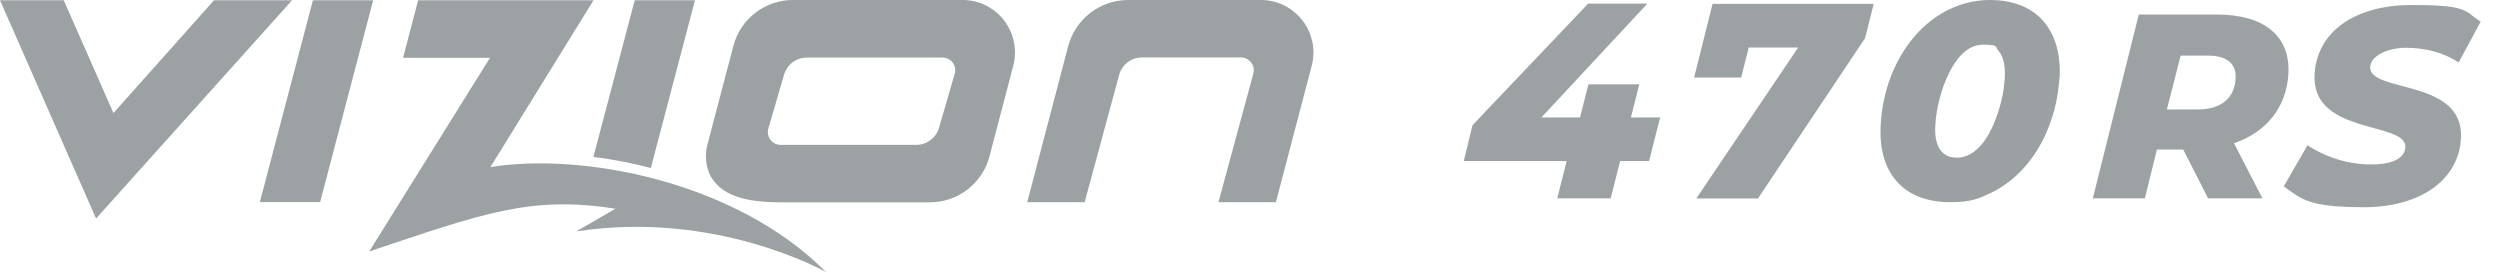
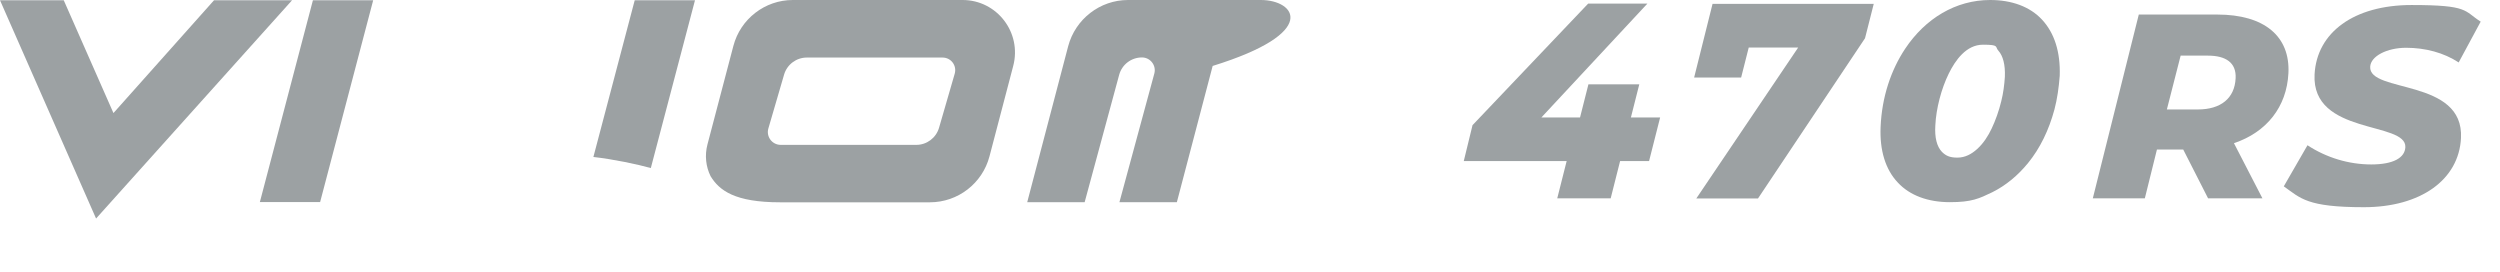
<svg xmlns="http://www.w3.org/2000/svg" id="Layer_1" data-name="Layer 1" version="1.1" viewBox="0 0 1941.4 211.3">
  <defs>
    <style>
      .cls-1 {
        fill-rule: evenodd;
      }

      .cls-1, .cls-2, .cls-3 {
        stroke-width: 0px;
      }

      .cls-1, .cls-3 {
        fill: #9ca1a3;
      }

      .cls-2 {
        fill: #9ba0a3;
      }
    </style>
  </defs>
  <path class="cls-3" d="M1773.5,144.7l18.4-31.9c14.8,9.7,32.2,14.9,49.5,14.9s26.1-5.2,26.5-13.4c1-20.3-72.9-9.1-70.5-56.5,1.7-32.6,30.6-53.9,75.3-53.9s40.5,4.5,53.7,12.9l-17.1,31.7c-11.5-7.6-26-11.4-40.8-11.4s-27.5,6.5-27.9,14.7c-1.3,20.7,72.9,8.8,70.5,55.4-1.6,32.3-31.2,53.7-75.4,53.7s-49.1-6.9-62.2-16.2" />
  <path class="cls-1" d="M243,.2h46.8l-41.2,156.7h-46.8S243,.2,243,.2Z" />
-   <path class="cls-1" d="M829.5,35.9l-31.8,121.1h44.6l26.8-98.9c2.2-8,9.4-13.5,17.7-13.5h76.9c6.5,0,11.3,6.2,9.6,12.5l-27.1,99.9h44.6l27.8-105.8C1025.4,25.3,1005.9,0,979.1,0h-103.1C854.2,0,835.1,14.8,829.5,35.9" />
+   <path class="cls-1" d="M829.5,35.9l-31.8,121.1h44.6l26.8-98.9c2.2-8,9.4-13.5,17.7-13.5c6.5,0,11.3,6.2,9.6,12.5l-27.1,99.9h44.6l27.8-105.8C1025.4,25.3,1005.9,0,979.1,0h-103.1C854.2,0,835.1,14.8,829.5,35.9" />
  <path class="cls-1" d="M741.4,57.2l-12.2,42.1c-2.3,7.8-9.5,13.2-17.6,13.2h-105.3c-6.7,0-11.5-6.4-9.6-12.8l12.2-41.8c2.3-7.8,9.5-13.2,17.6-13.2h105.5c6.5,0,11.2,6.2,9.4,12.5M747.5,0h-131.8C594,0,575,14.7,569.5,35.7l-20.1,76.4c-2.3,8.7-1.2,17.4,2.4,24.7,6.8,11.2,19,20.3,54,20.3h116.3c21.8,0,40.8-14.7,46.3-35.7l18.4-70.1C793.7,25.3,774.2,0,747.5,0" />
  <path class="cls-1" d="M88.1,87.8L49.5.2H0l74.6,169.5L226.8.2h-60.6l-78.1,87.6h0Z" />
  <path class="cls-1" d="M505.4,130.5L539.7.2h-46.8l-32.1,121.7c15.3,1.7,34.3,5.7,44.6,8.6" />
-   <path class="cls-1" d="M380.5,44.9h-67.5L324.7.2h136.2l-80.1,129.6c69.3-11.6,189.9,10.2,260.7,81.5,0,0-84.9-48.4-194-31.6l30.4-17.6c-66.1-10.5-103.9,4-191.2,33.2l93.8-150.4h0Z" />
  <path class="cls-3" d="M1280.6,125.1h-22.5l-7.3,28.9h-41.5l7.3-28.9h-79.9l6.8-27.9L1233.3,2.8h46l-82.3,88.4h30l6.5-25.7h39.5l-6.5,25.7h22.7l-8.6,33.9Z" />
  <path class="cls-3" d="M1455.1,2.9l-6.8,26.8-83.1,124.4h-47.9l79.1-117.2h-38.4l-5.9,23.3h-36.5l14.3-57.2h125.2Z" />
  <path class="cls-2" d="M1556.9,59.7c-.4,6.1-1.2,12.6-2.8,18.9-1.8,7.5-4.5,15-7.5,21.3-2.6,5.5-6.3,11.4-11.2,15.8-4.3,3.9-9.3,6.7-15.4,6.7s-9.1-1.6-12-4.5c-3.9-4.1-5.7-11-5.1-20.5.6-13.2,4.7-28.6,10.4-40.2,5.1-10.4,13.6-22.5,26.6-22.5s9.1,1.6,12,4.7c3.5,3.9,5.4,10.8,5,20.3M1585.7,15.2C1576.4,5.2,1562.3,0,1545.5,0,1518.7,0,1495.1,14.4,1479.5,37.8c-11,16.5-18.1,37.4-19.1,60.7-.8,18.1,3.7,33.1,13.4,43.3,9.3,10,23.4,15.2,40.4,15.2s22.7-2.8,32.9-7.7c10.6-5.3,19.9-13,27.8-22.7,9.3-11.4,16.2-25.6,20.5-41.6,2.2-8.3,3.4-17.1,4.1-26.2.6-18.4-4.1-33.2-13.8-43.6" />
  <path class="cls-3" d="M1714.6,43.2h-21.2l-10.7,41.8h24.1c17.7,0,28.6-8.6,29.3-24.3.6-12-7.6-17.5-21.5-17.5M1734.8,111.2l22.1,42.8h-42.2l-19.3-37.9h-20.4l-9.4,37.9h-40.4l35.7-142.7h61c36.5,0,56.6,16.9,55.2,45.5-1.3,26.3-17,45.9-42.3,54.4" />
</svg>